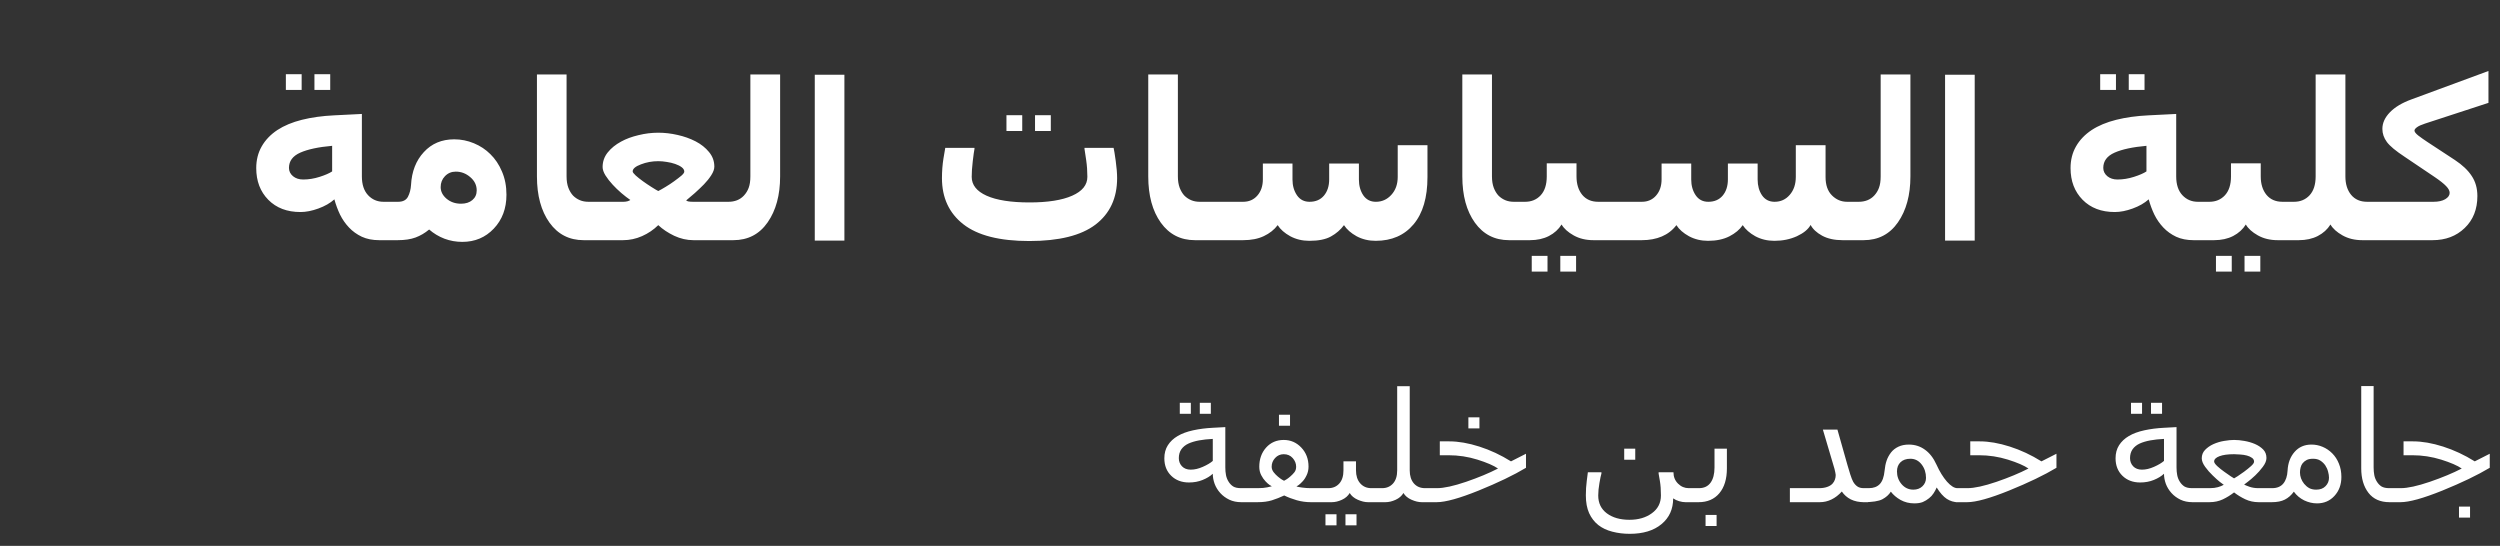
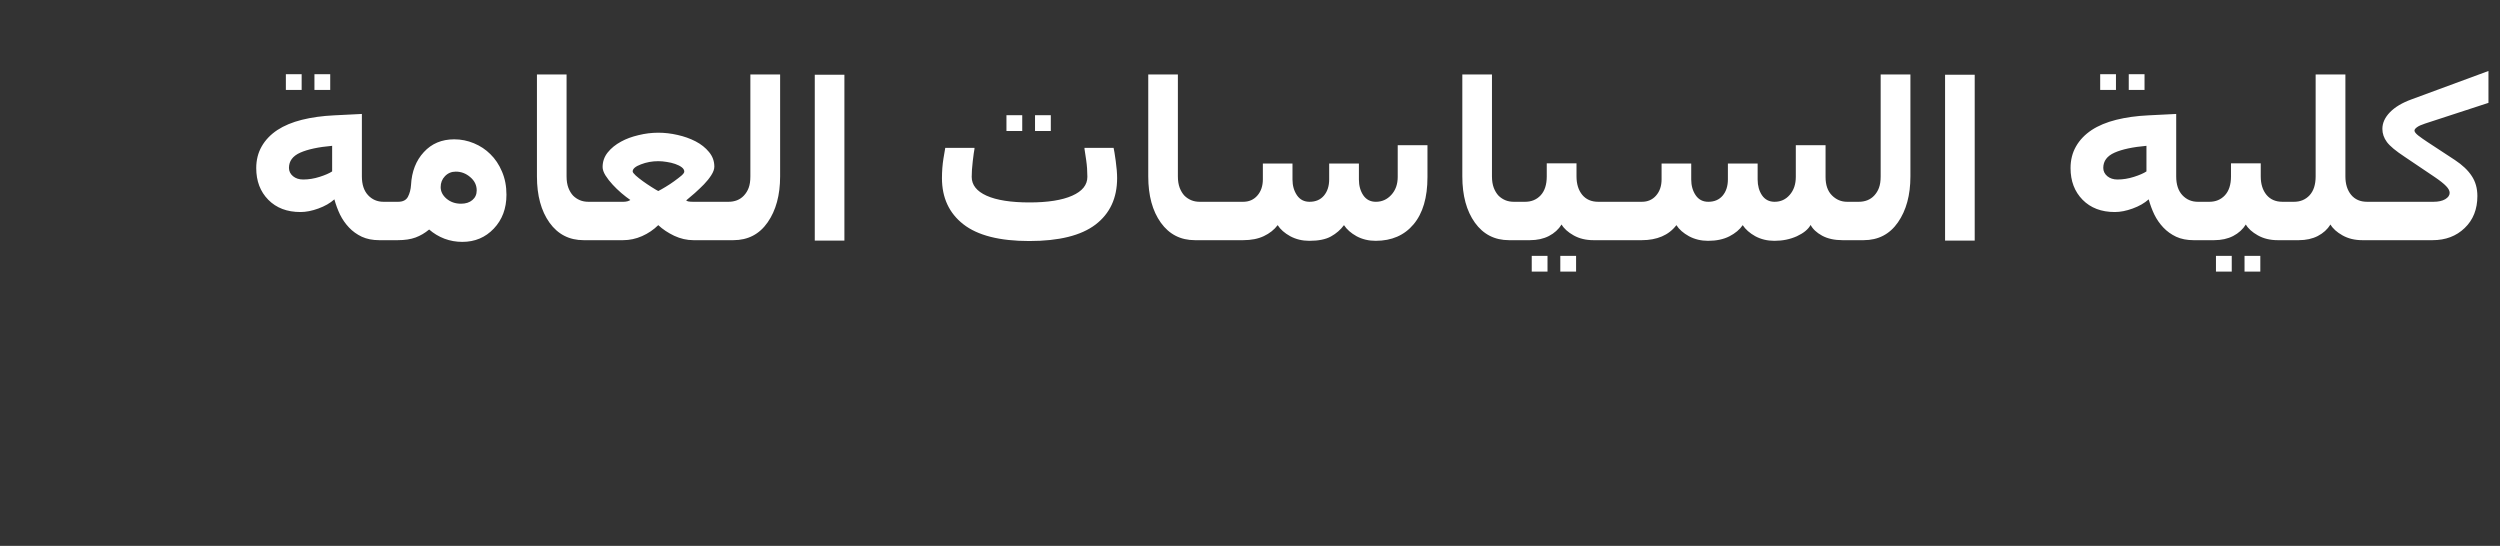
<svg xmlns="http://www.w3.org/2000/svg" width="229" height="50" viewBox="0 0 229 50" fill="none">
  <rect x="0" y="0" width="229" height="50" fill="#333333" stroke="none" />
  <path d="M35.668 22H34.73C34.131 22 33.604 21.896 33.148 21.688C32.693 21.473 32.299 21.189 31.967 20.838C31.635 20.486 31.361 20.092 31.146 19.656C30.938 19.22 30.765 18.755 30.629 18.26C30.245 18.605 29.756 18.885 29.164 19.1C28.578 19.314 28.031 19.422 27.523 19.422C26.293 19.422 25.31 19.047 24.574 18.299C23.838 17.55 23.471 16.583 23.471 15.398C23.471 14.656 23.637 13.995 23.969 13.416C24.301 12.83 24.779 12.329 25.404 11.912C26.023 11.508 26.771 11.196 27.65 10.975C28.536 10.753 29.522 10.617 30.609 10.565L33.148 10.438V16.16C33.148 16.902 33.337 17.475 33.715 17.879C34.092 18.283 34.564 18.484 35.131 18.484H35.668V22ZM30.424 15.701V13.357C29.167 13.468 28.194 13.676 27.504 13.982C26.814 14.288 26.469 14.754 26.469 15.379C26.469 15.678 26.592 15.932 26.84 16.141C27.087 16.342 27.396 16.443 27.767 16.443C28.269 16.443 28.773 16.362 29.281 16.199C29.789 16.037 30.17 15.87 30.424 15.701ZM27.631 8.24H26.185V6.795H27.631V8.24ZM30.248 8.24H28.803V6.795H30.248V8.24ZM46.391 17.84C46.391 19.096 46.003 20.131 45.228 20.945C44.46 21.753 43.5 22.156 42.347 22.156C41.775 22.156 41.228 22.059 40.707 21.863C40.186 21.662 39.721 21.381 39.31 21.023C38.92 21.349 38.503 21.593 38.06 21.756C37.618 21.919 37.074 22 36.43 22H34.984V18.484H36.469C36.905 18.484 37.204 18.331 37.367 18.025C37.53 17.713 37.624 17.352 37.65 16.941C37.715 15.711 38.106 14.708 38.822 13.934C39.538 13.152 40.466 12.762 41.605 12.762C42.23 12.762 42.833 12.882 43.412 13.123C43.991 13.364 44.493 13.696 44.916 14.119C45.359 14.549 45.713 15.079 45.98 15.711C46.254 16.342 46.391 17.052 46.391 17.84ZM43.666 17.439C43.666 16.964 43.471 16.561 43.08 16.229C42.689 15.89 42.247 15.721 41.752 15.721C41.355 15.721 41.023 15.861 40.756 16.141C40.495 16.414 40.365 16.746 40.365 17.137C40.365 17.54 40.544 17.895 40.902 18.201C41.267 18.507 41.709 18.66 42.23 18.66C42.66 18.66 43.005 18.549 43.266 18.328C43.532 18.107 43.666 17.811 43.666 17.439ZM54.418 22H53.461C52.146 22 51.104 21.466 50.336 20.398C49.568 19.324 49.184 17.912 49.184 16.16V6.824H51.898V16.16C51.898 16.564 51.954 16.912 52.064 17.205C52.175 17.491 52.318 17.729 52.494 17.918C52.676 18.1 52.885 18.24 53.119 18.338C53.353 18.436 53.614 18.484 53.9 18.484H54.418V22ZM66.215 22H63.519C62.92 22 62.334 21.866 61.762 21.6C61.189 21.326 60.7 21.001 60.297 20.623C59.867 21.046 59.372 21.381 58.812 21.629C58.252 21.876 57.673 22 57.074 22H53.734V18.484H57.113C57.237 18.484 57.361 18.468 57.484 18.436C57.608 18.396 57.693 18.357 57.738 18.318C57.491 18.149 57.217 17.938 56.918 17.684C56.625 17.43 56.361 17.176 56.127 16.922C55.866 16.642 55.645 16.359 55.463 16.072C55.287 15.786 55.199 15.529 55.199 15.301C55.199 14.8 55.355 14.354 55.668 13.963C55.98 13.572 56.391 13.24 56.898 12.967C57.347 12.719 57.875 12.524 58.48 12.381C59.086 12.231 59.691 12.156 60.297 12.156C60.883 12.156 61.472 12.225 62.064 12.361C62.657 12.492 63.207 12.687 63.715 12.947C64.216 13.208 64.626 13.533 64.945 13.924C65.271 14.315 65.433 14.76 65.433 15.262C65.433 15.496 65.339 15.76 65.15 16.053C64.962 16.346 64.74 16.622 64.486 16.883C64.258 17.117 63.978 17.384 63.646 17.684C63.314 17.977 63.051 18.201 62.855 18.357C62.881 18.396 62.953 18.429 63.07 18.455C63.187 18.475 63.324 18.484 63.48 18.484H66.215V22ZM61.742 16.609C62.029 16.401 62.256 16.225 62.426 16.082C62.595 15.932 62.68 15.812 62.68 15.721C62.68 15.571 62.601 15.438 62.445 15.32C62.289 15.203 62.09 15.102 61.849 15.018C61.602 14.933 61.342 14.871 61.068 14.832C60.795 14.787 60.538 14.764 60.297 14.764C59.737 14.764 59.206 14.861 58.705 15.057C58.204 15.245 57.953 15.46 57.953 15.701C57.953 15.779 58.044 15.903 58.226 16.072C58.409 16.235 58.63 16.411 58.891 16.6C59.125 16.769 59.385 16.945 59.672 17.127C59.958 17.309 60.166 17.433 60.297 17.498C60.466 17.413 60.691 17.287 60.971 17.117C61.251 16.948 61.508 16.779 61.742 16.609ZM71.459 16.16C71.459 17.872 71.078 19.275 70.316 20.369C69.561 21.456 68.513 22 67.172 22H65.531V18.484H66.732C67.006 18.484 67.263 18.439 67.504 18.348C67.751 18.25 67.963 18.107 68.138 17.918C68.334 17.71 68.48 17.472 68.578 17.205C68.682 16.932 68.734 16.583 68.734 16.16V6.824H71.459V16.16ZM77.347 22.039H74.633V6.844H77.347V22.039ZM102.328 16.316C102.328 18.146 101.667 19.565 100.346 20.574C99.024 21.577 97.002 22.078 94.281 22.078C91.566 22.078 89.555 21.567 88.246 20.545C86.937 19.523 86.283 18.113 86.283 16.316C86.283 15.691 86.329 15.092 86.42 14.52C86.511 13.947 86.566 13.621 86.586 13.543H89.262V13.641C89.222 13.836 89.17 14.21 89.105 14.764C89.04 15.31 89.008 15.789 89.008 16.199C89.008 16.941 89.463 17.518 90.375 17.928C91.293 18.338 92.601 18.543 94.301 18.543C95.98 18.543 97.282 18.338 98.207 17.928C99.138 17.518 99.603 16.941 99.603 16.199C99.603 15.685 99.568 15.177 99.496 14.676C99.424 14.175 99.372 13.829 99.34 13.641V13.543H102.006C102.051 13.732 102.116 14.132 102.201 14.744C102.286 15.356 102.328 15.88 102.328 16.316ZM93.637 12H92.191V10.555H93.637V12ZM96.254 12H94.808V10.555H96.254V12ZM110.414 22H109.457C108.142 22 107.1 21.466 106.332 20.398C105.564 19.324 105.18 17.912 105.18 16.16V6.824H107.894V16.16C107.894 16.564 107.95 16.912 108.06 17.205C108.171 17.491 108.314 17.729 108.49 17.918C108.672 18.1 108.881 18.24 109.115 18.338C109.349 18.436 109.61 18.484 109.896 18.484H110.414V22ZM130.756 16.219C130.756 18.094 130.333 19.536 129.486 20.545C128.64 21.554 127.481 22.059 126.01 22.059C125.365 22.059 124.782 21.919 124.262 21.639C123.747 21.352 123.363 21.014 123.109 20.623C122.797 21.046 122.4 21.391 121.918 21.658C121.443 21.925 120.782 22.059 119.935 22.059C119.291 22.059 118.708 21.919 118.187 21.639C117.667 21.352 117.282 21.014 117.035 20.623C116.716 21.046 116.293 21.381 115.765 21.629C115.245 21.876 114.613 22 113.871 22H109.73V18.484H113.871C114.405 18.484 114.838 18.296 115.17 17.918C115.508 17.534 115.678 17.036 115.678 16.424V14.979H118.392V16.443C118.392 17.003 118.529 17.485 118.803 17.889C119.076 18.286 119.46 18.484 119.955 18.484C120.515 18.484 120.954 18.296 121.273 17.918C121.592 17.54 121.752 17.042 121.752 16.424V14.979H124.476V16.443C124.476 17.01 124.61 17.491 124.877 17.889C125.15 18.286 125.534 18.484 126.029 18.484C126.589 18.484 127.061 18.273 127.445 17.85C127.836 17.426 128.031 16.876 128.031 16.199V13.299H130.756V16.219ZM139.183 22H138.226C136.911 22 135.87 21.466 135.101 20.398C134.333 19.324 133.949 17.912 133.949 16.16V6.824H136.664V16.16C136.664 16.564 136.719 16.912 136.83 17.205C136.941 17.491 137.084 17.729 137.26 17.918C137.442 18.1 137.65 18.24 137.885 18.338C138.119 18.436 138.379 18.484 138.666 18.484H139.183V22ZM146.928 22H145.961C145.271 22 144.665 21.854 144.144 21.561C143.624 21.268 143.256 20.936 143.041 20.564C142.767 21.007 142.38 21.359 141.879 21.619C141.384 21.873 140.805 22 140.14 22H138.5V18.484H139.701C140.28 18.484 140.756 18.286 141.127 17.889C141.498 17.485 141.683 16.909 141.683 16.16V14.959H144.408V16.16C144.408 16.857 144.584 17.42 144.935 17.85C145.287 18.273 145.775 18.484 146.4 18.484H146.928V22ZM141.752 24.881H140.307V23.436H141.752V24.881ZM144.369 24.881H142.924V23.436H144.369V24.881ZM169.74 22H168.773C168.038 22 167.416 21.863 166.908 21.59C166.4 21.31 166.049 20.981 165.853 20.604C165.632 21.007 165.212 21.352 164.594 21.639C163.975 21.919 163.288 22.059 162.533 22.059C161.889 22.059 161.306 21.919 160.785 21.639C160.271 21.352 159.887 21.014 159.633 20.623C159.359 21.027 158.952 21.369 158.412 21.648C157.872 21.922 157.221 22.059 156.459 22.059C155.814 22.059 155.232 21.919 154.711 21.639C154.19 21.352 153.806 21.014 153.558 20.623C153.207 21.085 152.764 21.43 152.23 21.658C151.696 21.886 151.084 22 150.394 22H146.254V18.484H150.394C150.928 18.484 151.361 18.296 151.693 17.918C152.032 17.534 152.201 17.036 152.201 16.424V14.979H154.916V16.443C154.916 17.003 155.053 17.485 155.326 17.889C155.599 18.286 155.984 18.484 156.478 18.484C157.038 18.484 157.478 18.296 157.797 17.918C158.116 17.54 158.275 17.042 158.275 16.424V14.979H161V16.443C161 17.01 161.133 17.491 161.4 17.889C161.674 18.286 162.058 18.484 162.553 18.484C163.112 18.484 163.575 18.273 163.939 17.85C164.31 17.426 164.496 16.876 164.496 16.199V13.299H167.221V16.219C167.221 16.948 167.416 17.508 167.807 17.898C168.197 18.289 168.659 18.484 169.193 18.484H169.74V22ZM174.994 16.16C174.994 17.872 174.613 19.275 173.851 20.369C173.096 21.456 172.048 22 170.707 22H169.066V18.484H170.267C170.541 18.484 170.798 18.439 171.039 18.348C171.286 18.25 171.498 18.107 171.674 17.918C171.869 17.71 172.015 17.472 172.113 17.205C172.217 16.932 172.269 16.583 172.269 16.16V6.824H174.994V16.16ZM180.883 22.039H178.168V6.844H180.883V22.039ZM201.859 22H200.922C200.323 22 199.795 21.896 199.34 21.688C198.884 21.473 198.49 21.189 198.158 20.838C197.826 20.486 197.553 20.092 197.338 19.656C197.129 19.22 196.957 18.755 196.82 18.26C196.436 18.605 195.948 18.885 195.355 19.1C194.769 19.314 194.223 19.422 193.715 19.422C192.484 19.422 191.501 19.047 190.765 18.299C190.03 17.55 189.662 16.583 189.662 15.398C189.662 14.656 189.828 13.995 190.16 13.416C190.492 12.83 190.971 12.329 191.596 11.912C192.214 11.508 192.963 11.196 193.842 10.975C194.727 10.753 195.713 10.617 196.801 10.565L199.34 10.438V16.16C199.34 16.902 199.529 17.475 199.906 17.879C200.284 18.283 200.756 18.484 201.322 18.484H201.859V22ZM196.615 15.701V13.357C195.359 13.468 194.385 13.676 193.695 13.982C193.005 14.288 192.66 14.754 192.66 15.379C192.66 15.678 192.784 15.932 193.031 16.141C193.279 16.342 193.588 16.443 193.959 16.443C194.46 16.443 194.965 16.362 195.473 16.199C195.98 16.037 196.361 15.87 196.615 15.701ZM193.822 8.24H192.377V6.795H193.822V8.24ZM196.439 8.24H194.994V6.795H196.439V8.24ZM209.603 22H208.637C207.946 22 207.341 21.854 206.82 21.561C206.299 21.268 205.932 20.936 205.717 20.564C205.443 21.007 205.056 21.359 204.555 21.619C204.06 21.873 203.48 22 202.816 22H201.176V18.484H202.377C202.956 18.484 203.432 18.286 203.803 17.889C204.174 17.485 204.359 16.909 204.359 16.16V14.959H207.084V16.16C207.084 16.857 207.26 17.42 207.611 17.85C207.963 18.273 208.451 18.484 209.076 18.484H209.603V22ZM204.428 24.881H202.982V23.436H204.428V24.881ZM207.045 24.881H205.599V23.436H207.045V24.881ZM217.396 22H216.39C215.7 22 215.095 21.854 214.574 21.561C214.053 21.268 213.685 20.936 213.471 20.564C213.197 21.007 212.81 21.359 212.308 21.619C211.814 21.873 211.234 22 210.57 22H208.93V18.484H210.131C210.71 18.484 211.185 18.286 211.557 17.889C211.928 17.485 212.113 16.909 212.113 16.16V6.824H214.838V16.16C214.838 16.857 215.014 17.42 215.365 17.85C215.717 18.273 216.205 18.484 216.83 18.484H217.396V22ZM227.943 9.422L222.142 11.316C221.797 11.427 221.547 11.541 221.39 11.658C221.241 11.769 221.166 11.87 221.166 11.961C221.166 12.078 221.28 12.228 221.508 12.41C221.742 12.592 222.029 12.794 222.367 13.016L224.867 14.656C225.557 15.112 226.071 15.6 226.41 16.121C226.755 16.635 226.928 17.247 226.928 17.957C226.928 19.168 226.54 20.145 225.765 20.887C224.997 21.629 224.017 22 222.826 22H216.723V18.484H222.904C223.353 18.484 223.711 18.406 223.978 18.25C224.252 18.087 224.389 17.892 224.389 17.664C224.389 17.475 224.281 17.27 224.066 17.049C223.858 16.828 223.51 16.551 223.021 16.219L220.267 14.363C219.454 13.829 218.91 13.377 218.637 13.006C218.363 12.635 218.226 12.234 218.226 11.805C218.226 11.264 218.458 10.757 218.92 10.281C219.382 9.806 220.043 9.412 220.902 9.1L227.943 6.502V9.422Z" fill="white" />
-   <path d="M114.133 46H113.695C113.285 46 112.918 45.922 112.595 45.768C112.276 45.613 112.005 45.412 111.781 45.166C111.553 44.915 111.38 44.635 111.262 44.325C111.148 44.011 111.091 43.701 111.091 43.395C110.854 43.619 110.544 43.808 110.161 43.963C109.783 44.118 109.366 44.195 108.91 44.195C108.245 44.195 107.702 43.99 107.283 43.58C106.864 43.17 106.654 42.637 106.654 41.98C106.654 41.52 106.761 41.121 106.976 40.784C107.19 40.447 107.491 40.164 107.878 39.937C108.256 39.713 108.726 39.54 109.286 39.417C109.847 39.294 110.448 39.217 111.091 39.185L112.239 39.123V42.821C112.239 43.072 112.26 43.304 112.301 43.519C112.342 43.733 112.419 43.931 112.533 44.113C112.647 44.3 112.788 44.448 112.957 44.558C113.13 44.662 113.367 44.715 113.668 44.715H114.133V46ZM111.091 42.22V40.203C110.621 40.226 110.202 40.272 109.833 40.34C109.464 40.408 109.143 40.504 108.869 40.627C108.591 40.755 108.372 40.93 108.213 41.153C108.058 41.377 107.98 41.648 107.98 41.967C107.98 42.258 108.076 42.507 108.268 42.712C108.464 42.917 108.732 43.02 109.074 43.02C109.425 43.02 109.794 42.933 110.182 42.76C110.574 42.587 110.877 42.407 111.091 42.22ZM109.081 37.906H108.069V36.895H109.081V37.906ZM110.913 37.906H109.901V36.895H110.913V37.906ZM121.188 46H120.066C119.633 46 119.205 45.941 118.781 45.822C118.357 45.699 117.975 45.553 117.633 45.385C117.255 45.562 116.879 45.711 116.505 45.829C116.136 45.943 115.696 46 115.186 46H113.654V44.715H115.213C115.568 44.715 115.858 44.69 116.081 44.64C116.309 44.585 116.448 44.553 116.498 44.544C116.466 44.526 116.398 44.485 116.293 44.421C116.188 44.352 116.065 44.243 115.924 44.093C115.778 43.942 115.646 43.753 115.527 43.525C115.409 43.297 115.35 43.04 115.35 42.753C115.35 42.056 115.557 41.472 115.972 41.003C116.391 40.533 116.931 40.299 117.592 40.299C118.221 40.299 118.756 40.531 119.198 40.996C119.64 41.461 119.861 42.042 119.861 42.739C119.861 43.026 119.804 43.288 119.69 43.525C119.581 43.762 119.453 43.956 119.308 44.106C119.166 44.257 119.048 44.366 118.952 44.435C118.856 44.498 118.79 44.539 118.754 44.558C118.836 44.59 119.007 44.624 119.267 44.66C119.531 44.697 119.788 44.715 120.039 44.715H121.188V46ZM118.173 43.662C118.328 43.53 118.458 43.398 118.562 43.266C118.672 43.129 118.727 42.958 118.727 42.753C118.727 42.461 118.622 42.197 118.412 41.96C118.202 41.723 117.929 41.605 117.592 41.605C117.277 41.605 117.013 41.721 116.799 41.953C116.589 42.181 116.484 42.448 116.484 42.753C116.484 42.926 116.544 43.092 116.662 43.252C116.785 43.407 116.915 43.541 117.052 43.655C117.202 43.778 117.325 43.87 117.421 43.929C117.517 43.983 117.583 44.02 117.619 44.038C117.66 44.015 117.729 43.977 117.824 43.922C117.924 43.863 118.041 43.776 118.173 43.662ZM118.166 39H117.154V37.988H118.166V39ZM126.103 46H125.303C125.02 46 124.708 45.925 124.366 45.774C124.029 45.624 123.785 45.419 123.635 45.159C123.475 45.428 123.236 45.635 122.917 45.781C122.598 45.927 122.288 46 121.987 46H120.709V44.715H121.68C122.09 44.715 122.423 44.574 122.678 44.291C122.933 44.008 123.061 43.607 123.061 43.088V42.261H124.209V43.088C124.209 43.58 124.337 43.974 124.592 44.27C124.852 44.567 125.191 44.715 125.61 44.715H126.103V46ZM122.425 48.119H121.413V47.107H122.425V48.119ZM124.257 48.119H123.245V47.107H124.257V48.119ZM131.024 46H130.225C129.942 46 129.63 45.925 129.288 45.774C128.951 45.624 128.707 45.419 128.557 45.159C128.397 45.428 128.158 45.635 127.839 45.781C127.52 45.927 127.21 46 126.909 46H125.631V44.715H126.602C127.012 44.715 127.344 44.574 127.6 44.291C127.855 44.008 127.982 43.607 127.982 43.088V35.377H129.131V43.088C129.131 43.585 129.256 43.981 129.507 44.277C129.762 44.569 130.104 44.715 130.532 44.715H131.024V46ZM139.781 42.849C138.656 43.523 137.211 44.218 135.447 44.934C133.688 45.645 132.408 46 131.605 46H130.553V44.715H131.633C132.266 44.715 133.153 44.521 134.292 44.134C135.431 43.742 136.407 43.336 137.218 42.917C136.821 42.644 136.195 42.372 135.338 42.103C134.481 41.835 133.597 41.7 132.686 41.7H131.886V40.429H132.754C133.592 40.429 134.511 40.588 135.509 40.907C136.507 41.226 137.473 41.677 138.407 42.261L139.781 41.563V42.849ZM135.516 39.239H134.504V38.227H135.516V39.239ZM155.176 46H154.376C154.207 46 154.021 45.97 153.815 45.911C153.61 45.852 153.426 45.765 153.262 45.651C153.262 46.636 152.906 47.422 152.195 48.01C151.484 48.602 150.514 48.898 149.283 48.898C148.718 48.898 148.185 48.832 147.684 48.7C147.187 48.573 146.763 48.372 146.412 48.099C146.052 47.816 145.77 47.452 145.564 47.005C145.364 46.558 145.264 46.014 145.264 45.371C145.264 44.915 145.291 44.48 145.346 44.065C145.4 43.651 145.435 43.382 145.448 43.259H146.692V43.368C146.642 43.532 146.581 43.826 146.508 44.25C146.435 44.669 146.398 45.047 146.398 45.385C146.398 46.087 146.663 46.633 147.191 47.025C147.72 47.417 148.408 47.613 149.256 47.613C150.081 47.613 150.767 47.413 151.313 47.012C151.865 46.611 152.141 46.068 152.141 45.385C152.141 44.865 152.109 44.421 152.045 44.052C151.981 43.678 151.942 43.455 151.929 43.382V43.259H153.289C153.289 43.673 153.428 44.02 153.706 44.298C153.984 44.576 154.31 44.715 154.684 44.715H155.176V46ZM149.789 42.11H148.777V41.099H149.789V42.11ZM158.184 42.903C158.184 43.874 157.953 44.633 157.493 45.18C157.033 45.727 156.399 46 155.593 46H154.697V44.715H155.627C156.092 44.715 156.445 44.548 156.687 44.216C156.928 43.883 157.049 43.418 157.049 42.821V41.099H158.184V42.903ZM157.24 48.181H156.229V47.169H157.24V48.181ZM171.117 46H170.741C170.285 46 169.884 45.916 169.538 45.747C169.196 45.574 168.921 45.332 168.711 45.023C168.419 45.346 168.103 45.59 167.761 45.754C167.424 45.918 167.068 46 166.694 46C166.034 46 165.423 46 164.862 46C164.302 46 163.999 46 163.953 46V44.715H166.64C166.913 44.715 167.155 44.678 167.364 44.605C167.574 44.533 167.738 44.432 167.856 44.305C167.966 44.182 168.041 44.054 168.082 43.922C168.128 43.79 168.15 43.651 168.15 43.505C168.15 43.459 168.139 43.386 168.116 43.286C168.098 43.186 168.073 43.074 168.041 42.951L166.975 39.349H168.308L169.23 42.609C169.303 42.869 169.388 43.149 169.483 43.45C169.579 43.751 169.668 43.977 169.75 44.127C169.855 44.309 169.982 44.453 170.133 44.558C170.283 44.662 170.477 44.715 170.714 44.715H171.117V46ZM176.702 45.638C176.524 45.783 176.333 45.9 176.128 45.986C175.923 46.068 175.665 46.109 175.355 46.109C174.891 46.109 174.469 46.005 174.091 45.795C173.717 45.581 173.421 45.328 173.202 45.036C173.024 45.319 172.765 45.551 172.423 45.733C172.081 45.911 171.505 46 170.693 46H170.639V44.715H171.186C171.614 44.715 171.947 44.592 172.184 44.346C172.425 44.095 172.573 43.685 172.628 43.115C172.66 42.773 172.721 42.468 172.812 42.199C172.904 41.93 173.04 41.677 173.223 41.44C173.396 41.222 173.617 41.048 173.886 40.921C174.159 40.789 174.48 40.723 174.85 40.723C175.401 40.723 175.891 40.878 176.319 41.188C176.752 41.493 177.108 41.953 177.386 42.568C177.673 43.202 177.992 43.719 178.343 44.12C178.698 44.517 179.015 44.715 179.293 44.715H179.614V46H179.32C178.979 46 178.648 45.9 178.329 45.699C178.015 45.494 177.705 45.145 177.399 44.653C177.331 44.822 177.238 44.997 177.119 45.18C177.001 45.362 176.862 45.515 176.702 45.638ZM176.422 43.772C176.422 43.297 176.287 42.887 176.019 42.541C175.75 42.195 175.408 42.022 174.993 42.022C174.606 42.022 174.303 42.129 174.084 42.343C173.87 42.552 173.763 42.833 173.763 43.184C173.763 43.63 173.904 44.02 174.187 44.352C174.474 44.685 174.831 44.852 175.26 44.852C175.606 44.852 175.886 44.747 176.101 44.537C176.315 44.328 176.422 44.072 176.422 43.772ZM188.371 42.849C187.245 43.523 185.801 44.218 184.037 44.934C182.278 45.645 180.997 46 180.195 46H179.143V44.715H180.223C180.856 44.715 181.743 44.521 182.882 44.134C184.021 43.742 184.996 43.336 185.808 42.917C185.411 42.644 184.785 42.372 183.928 42.103C183.071 41.835 182.187 41.7 181.275 41.7H180.476V40.429H181.344C182.182 40.429 183.101 40.588 184.099 40.907C185.097 41.226 186.063 41.677 186.997 42.261L188.371 41.563V42.849ZM201.264 46H200.826C200.416 46 200.049 45.922 199.726 45.768C199.407 45.613 199.135 45.412 198.912 45.166C198.684 44.915 198.511 44.635 198.393 44.325C198.279 44.011 198.222 43.701 198.222 43.395C197.985 43.619 197.675 43.808 197.292 43.963C196.914 44.118 196.497 44.195 196.041 44.195C195.376 44.195 194.833 43.99 194.414 43.58C193.995 43.17 193.785 42.637 193.785 41.98C193.785 41.52 193.892 41.121 194.106 40.784C194.321 40.447 194.621 40.164 195.009 39.937C195.387 39.713 195.856 39.54 196.417 39.417C196.978 39.294 197.579 39.217 198.222 39.185L199.37 39.123V42.821C199.37 43.072 199.391 43.304 199.432 43.519C199.473 43.733 199.55 43.931 199.664 44.113C199.778 44.3 199.919 44.448 200.088 44.558C200.261 44.662 200.498 44.715 200.799 44.715H201.264V46ZM198.222 42.22V40.203C197.752 40.226 197.333 40.272 196.964 40.34C196.595 40.408 196.273 40.504 196 40.627C195.722 40.755 195.503 40.93 195.344 41.153C195.189 41.377 195.111 41.648 195.111 41.967C195.111 42.258 195.207 42.507 195.398 42.712C195.594 42.917 195.863 43.02 196.205 43.02C196.556 43.02 196.925 42.933 197.312 42.76C197.704 42.587 198.007 42.407 198.222 42.22ZM196.212 37.906H195.2V36.895H196.212V37.906ZM198.044 37.906H197.032V36.895H198.044V37.906ZM208.024 46H206.89C206.452 46 206.044 45.911 205.666 45.733C205.292 45.556 204.951 45.346 204.641 45.105C204.326 45.351 203.984 45.562 203.615 45.74C203.246 45.913 202.836 46 202.385 46H200.785V44.715H202.412C202.704 44.715 202.952 44.685 203.157 44.626C203.367 44.567 203.547 44.494 203.697 44.407C203.638 44.366 203.515 44.275 203.328 44.134C203.146 43.988 202.934 43.797 202.692 43.56C202.437 43.318 202.205 43.054 201.995 42.767C201.785 42.475 201.681 42.213 201.681 41.98C201.681 41.68 201.781 41.425 201.981 41.215C202.187 41.001 202.437 40.825 202.733 40.688C203.057 40.543 203.39 40.442 203.731 40.388C204.078 40.328 204.381 40.299 204.641 40.299C204.932 40.299 205.247 40.328 205.584 40.388C205.926 40.447 206.247 40.54 206.548 40.668C206.853 40.8 207.106 40.969 207.307 41.174C207.507 41.379 207.607 41.639 207.607 41.953C207.607 42.199 207.496 42.47 207.272 42.767C207.049 43.063 206.821 43.32 206.589 43.539C206.311 43.799 206.083 43.995 205.905 44.127C205.732 44.259 205.618 44.346 205.563 44.387C205.632 44.428 205.791 44.494 206.042 44.585C206.293 44.672 206.566 44.715 206.862 44.715H208.024V46ZM205.557 43.211C205.803 43.029 206.017 42.855 206.199 42.691C206.382 42.527 206.473 42.393 206.473 42.288C206.473 42.142 206.409 42.026 206.281 41.94C206.158 41.848 206.003 41.778 205.816 41.727C205.625 41.677 205.415 41.645 205.188 41.632C204.964 41.614 204.782 41.605 204.641 41.605C204.076 41.605 203.629 41.666 203.301 41.789C202.977 41.912 202.815 42.074 202.815 42.274C202.815 42.379 202.913 42.523 203.109 42.705C203.31 42.887 203.517 43.054 203.731 43.204C203.973 43.382 204.171 43.521 204.326 43.621C204.481 43.717 204.586 43.783 204.641 43.819C204.7 43.787 204.812 43.719 204.976 43.614C205.14 43.509 205.333 43.375 205.557 43.211ZM214.471 43.69C214.471 44.387 214.259 44.965 213.835 45.426C213.416 45.882 212.885 46.109 212.242 46.109C211.841 46.109 211.449 46.018 211.066 45.836C210.684 45.649 210.367 45.383 210.116 45.036C209.884 45.36 209.61 45.601 209.296 45.761C208.986 45.92 208.587 46 208.1 46H207.553V44.715H208.127C208.578 44.715 208.92 44.574 209.152 44.291C209.385 44.008 209.515 43.612 209.542 43.102C209.578 42.409 209.793 41.839 210.185 41.393C210.576 40.946 211.091 40.723 211.729 40.723C212.085 40.723 212.424 40.791 212.748 40.928C213.076 41.065 213.37 41.263 213.63 41.523C213.894 41.787 214.099 42.103 214.245 42.473C214.396 42.837 214.471 43.243 214.471 43.69ZM213.336 43.758C213.336 43.594 213.309 43.411 213.254 43.211C213.204 43.006 213.117 42.81 212.994 42.623C212.871 42.45 212.721 42.306 212.543 42.192C212.365 42.078 212.144 42.022 211.88 42.022C211.643 42.022 211.449 42.058 211.299 42.131C211.153 42.204 211.028 42.304 210.923 42.432C210.841 42.532 210.779 42.66 210.738 42.815C210.697 42.965 210.677 43.117 210.677 43.273C210.677 43.455 210.709 43.635 210.772 43.812C210.836 43.99 210.932 44.159 211.06 44.318C211.192 44.478 211.344 44.608 211.518 44.708C211.695 44.804 211.91 44.852 212.16 44.852C212.529 44.852 212.816 44.745 213.021 44.53C213.231 44.316 213.336 44.059 213.336 43.758ZM219.311 46H218.88C218.037 46 217.394 45.715 216.952 45.145C216.51 44.571 216.289 43.824 216.289 42.903V35.363H217.424V42.821C217.424 43.072 217.444 43.304 217.485 43.519C217.526 43.733 217.604 43.931 217.718 44.113C217.832 44.3 217.973 44.448 218.142 44.558C218.315 44.662 218.552 44.715 218.853 44.715H219.311V46ZM228.061 42.849C226.935 43.523 225.49 44.218 223.727 44.934C221.967 45.645 220.687 46 219.885 46H218.832V44.715H219.912C220.546 44.715 221.432 44.521 222.571 44.134C223.711 43.742 224.686 43.336 225.497 42.917C225.101 42.644 224.474 42.372 223.617 42.103C222.76 41.835 221.876 41.7 220.965 41.7H220.165V40.429H221.033C221.872 40.429 222.79 40.588 223.788 40.907C224.786 41.226 225.752 41.677 226.687 42.261L228.061 41.563V42.849ZM226.256 47.415H225.244V46.403H226.256V47.415Z" fill="white" />
</svg>